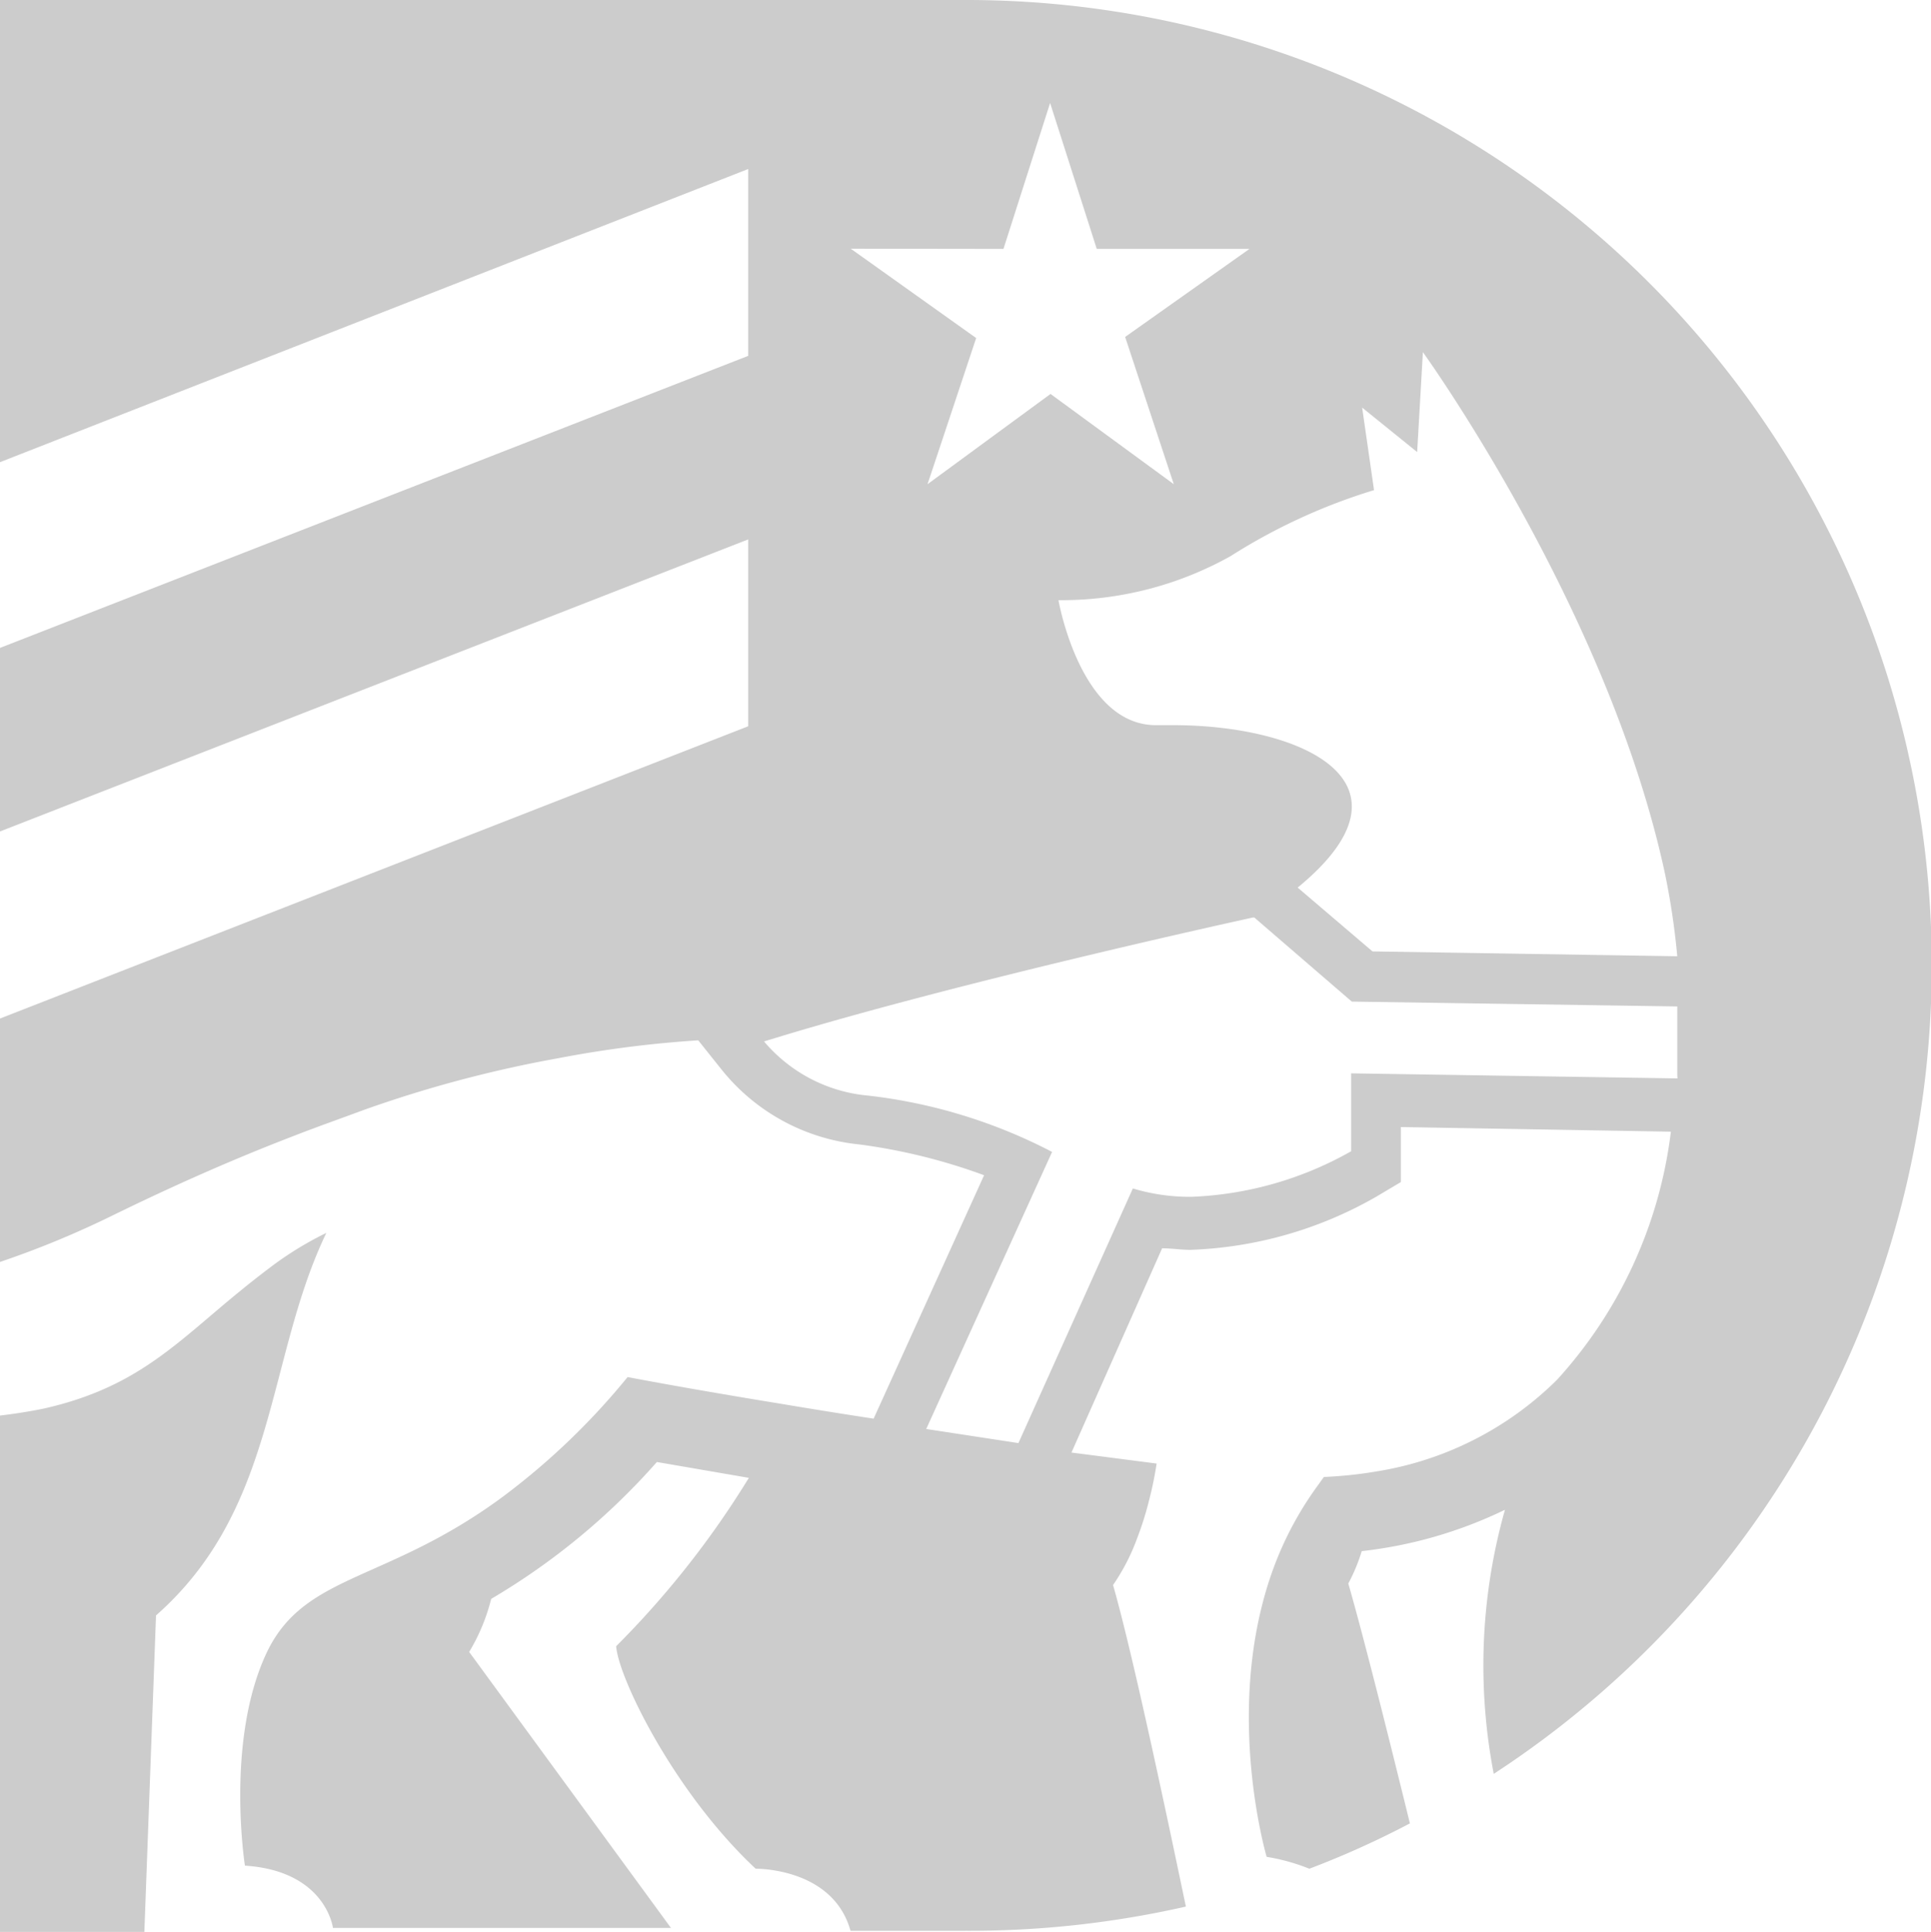
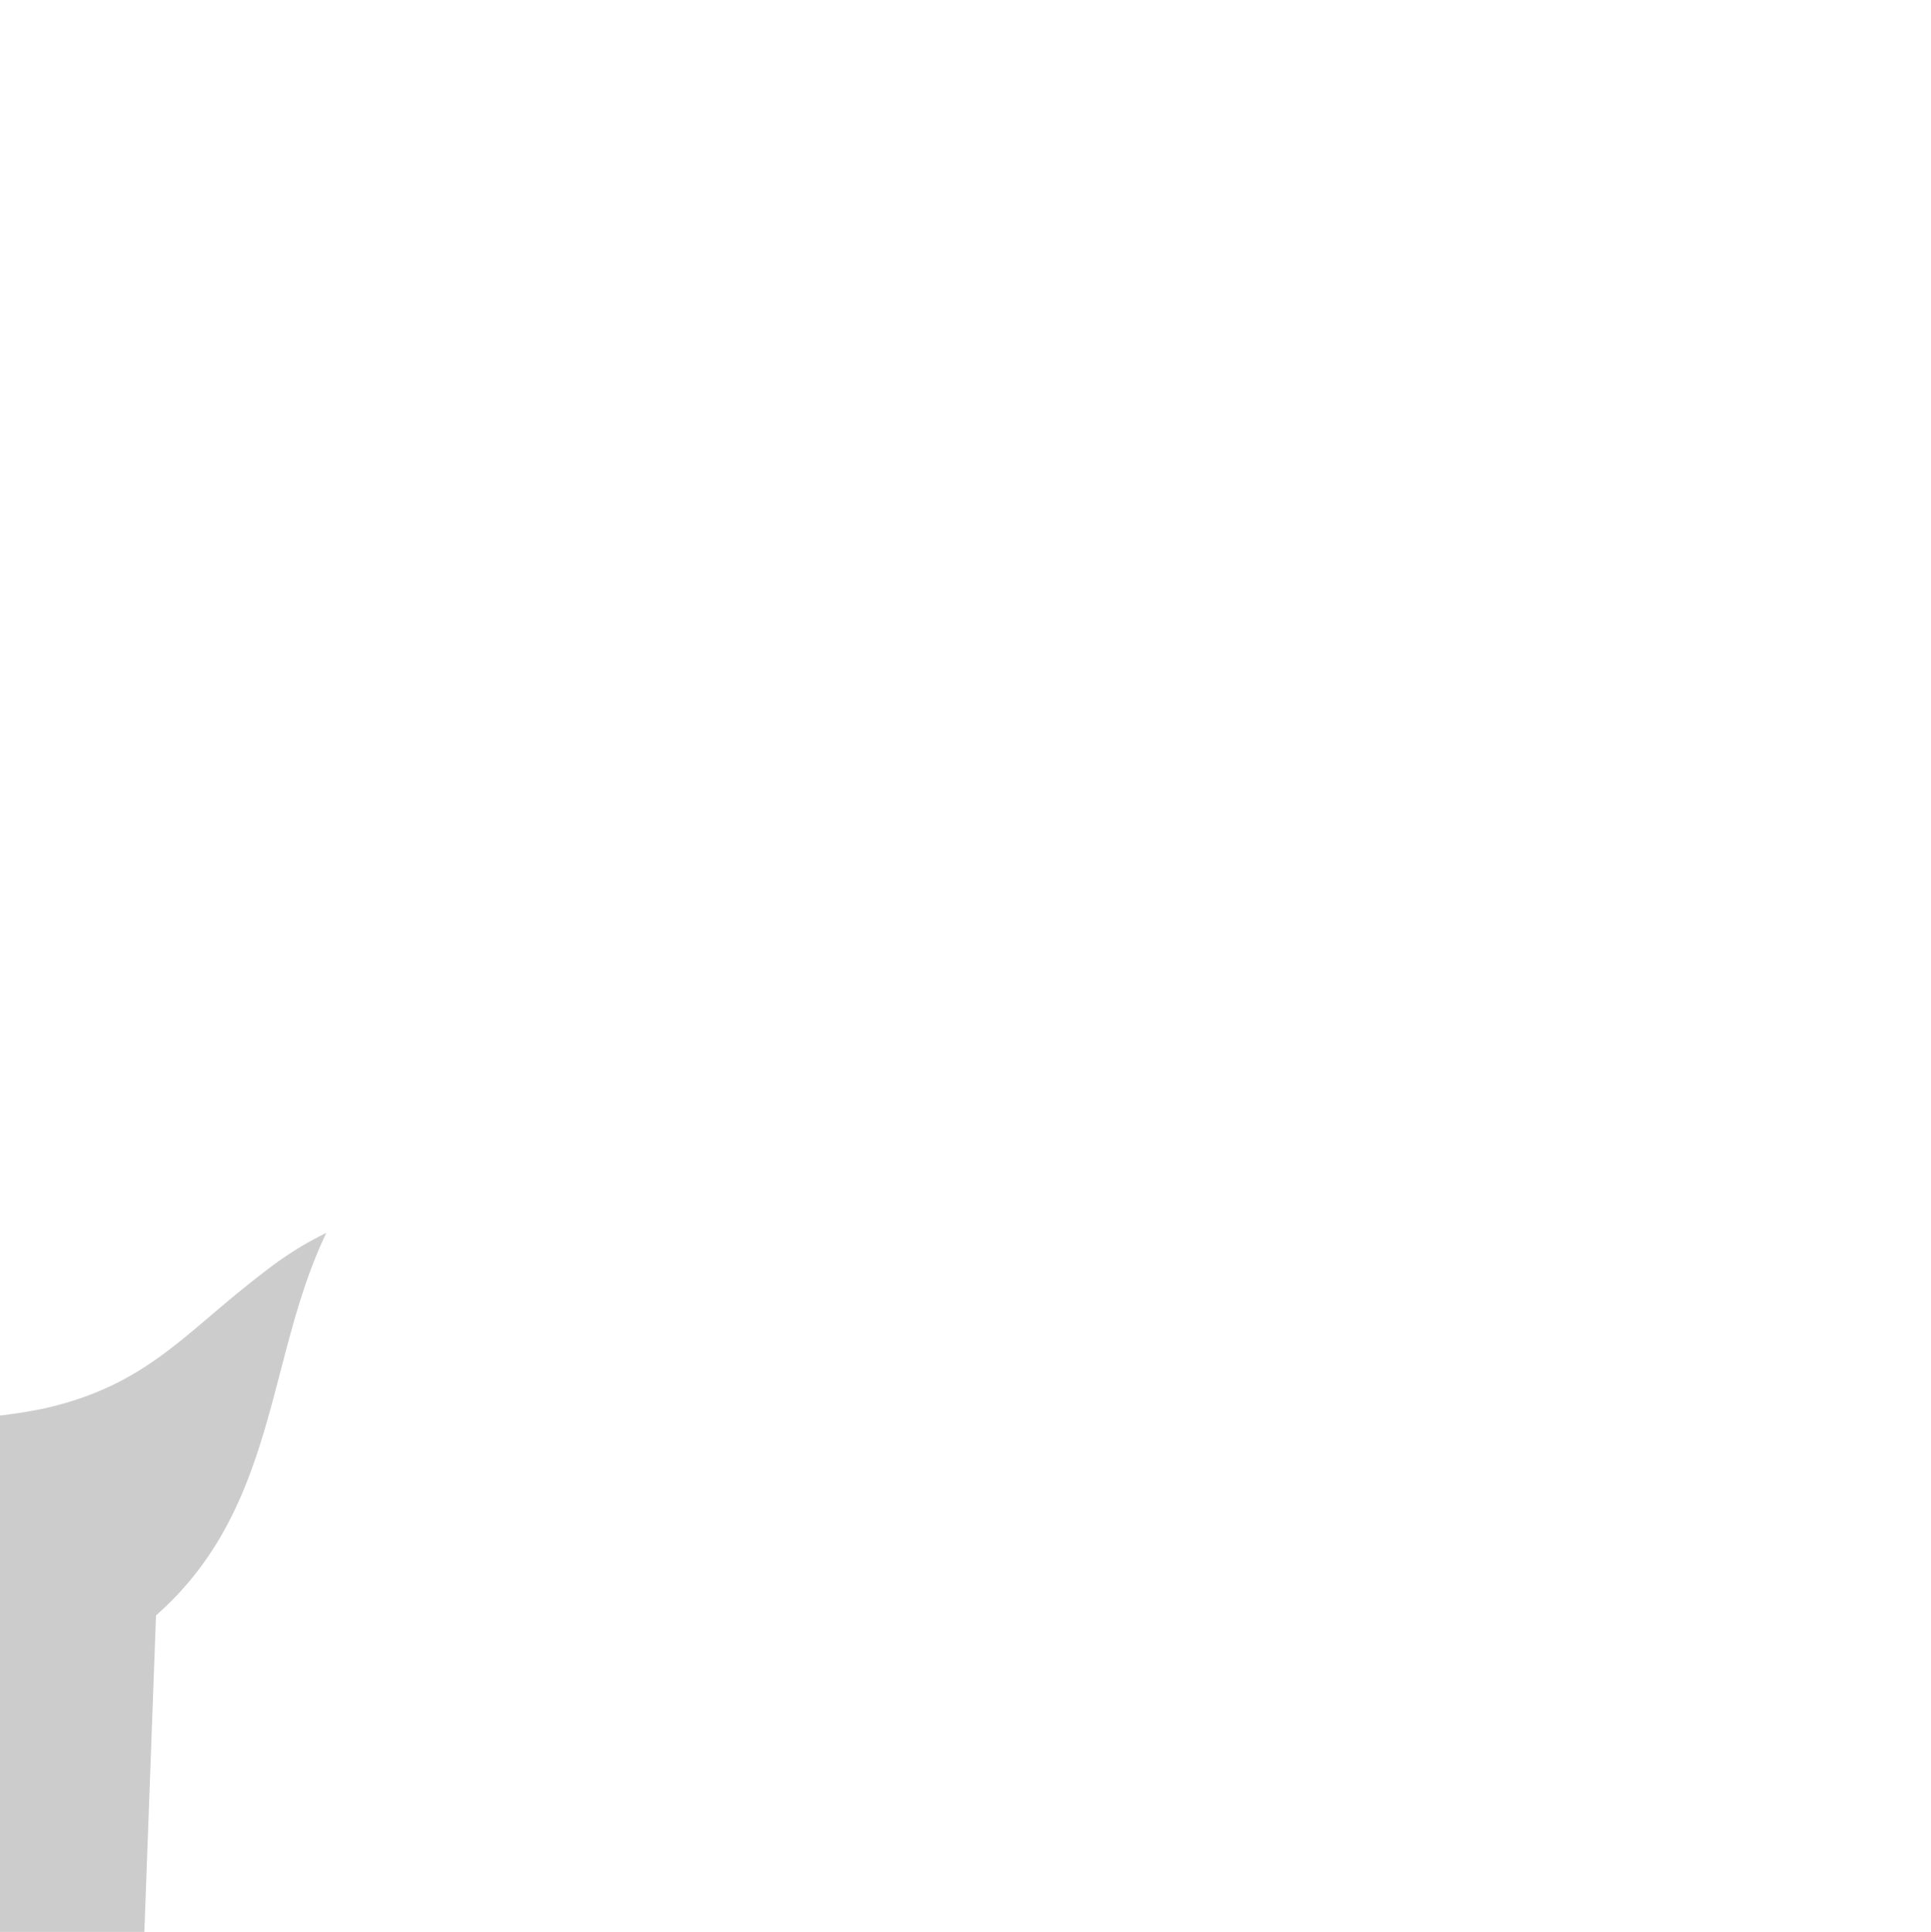
<svg xmlns="http://www.w3.org/2000/svg" viewBox="0 0 87.75 87.78">
  <defs>
    <style>.cls-1{fill:#ccc}</style>
  </defs>
  <g id="Layer_2" data-name="Layer 2">
    <g id="Layer_1-2" data-name="Layer 1">
      <g id="Layer_1-2-2" data-name="Layer 1-2">
        <path class="cls-1" d="M12.21 57.64c-.9.68-1.67 1.32-2.4 1.94C7.47 61.57 5.66 63.17 2 64c-.68.14-1.34.24-2 .32v23.46h6.56l.53-14.38c5.53-4.87 5-11.69 7.74-17.38a15.3 15.3 0 00-2.62 1.62z" />
-         <path class="cls-1" d="M43.86 0H0v21L34 7.68v8.49L0 29.44v8.34l34-13.27V33L0 46.28v11.06a42.56 42.56 0 005.09-2.1c3-1.47 5.7-2.64 8.14-3.58 1.2-.47 2.32-.86 3.31-1.23a55.55 55.55 0 018.79-2.34 50.9 50.9 0 016.4-.82l1.11 1.39A9.19 9.19 0 0039.05 52a26.27 26.27 0 015.67 1.4L39.8 64.24l-.1.22c-1.51-.23-2.93-.46-4.18-.67-4.42-.72-7-1.22-7-1.22A32 32 0 0122.86 68c-5.3 3.92-9 3.47-10.73 7.07-1.9 4-1 9.7-1 9.7 3.68.24 4 2.83 4 2.83h15.36l-9.17-12.54a8.75 8.75 0 001-2.41 31 31 0 007.53-6.22l4.18.72A41.41 41.41 0 0128 74.8c.1 1.43 2.63 6.64 6.34 10.11 0 0 3.51-.06 4.31 2.82h5.24a44.37 44.37 0 0010-1.1c-.63-3-2.35-11.27-3.31-14.61a9.42 9.42 0 001.1-2.14 14.23 14.23 0 00.53-1.68 16.53 16.53 0 00.35-1.7l-3.87-.5 4.12-9.28c.43 0 .86.07 1.29.07a18.23 18.23 0 008.45-2.42l1.11-.66v-2.5l12.27.21a20.4 20.4 0 01-5.17 11.27 15 15 0 01-8.22 4.17 19 19 0 01-2.38.25l-.22.31a15.4 15.4 0 00-1.82 3.2c-2.71 6.49-.56 13.75-.56 13.75a9.14 9.14 0 011.94.54 40.68 40.68 0 004.57-2.06c-.91-3.71-2.12-8.55-2.8-10.9a7.86 7.86 0 00.61-1.47 20 20 0 006.51-1.88 26 26 0 00-.51 12A43.86 43.86 0 0043.86 0zM64.4 20.54l.26-4.54s8.41 11.64 11 23.69a33.74 33.74 0 01.56 3.76l-13.85-.22-3.4-2.9c5.85-4.8.17-7.38-5.65-7.38h-.79c-3.45 0-4.43-5.68-4.43-5.68h.26a15.74 15.74 0 007.56-2 26.55 26.55 0 016.52-3l-.54-3.75zm-18.8-9.23l2.12-6.63 2.12 6.63h6.94l-5.65 4L53.34 22l-5.6-4.1-5.59 4.1 2.21-6.64-5.7-4.06zM76.23 49l-14.83-.23v3.54a15.94 15.94 0 01-7.25 2.07 8.93 8.93 0 01-2.67-.38l-5.2 11.57-4.19-.64 5.72-12.59a23.94 23.94 0 00-8.37-2.56 7 7 0 01-4.72-2.46l.92-.28c8.42-2.53 20.39-5.15 21.29-5.35H57l4.43 3.82 14.79.22v3.11z" />
      </g>
    </g>
  </g>
</svg>